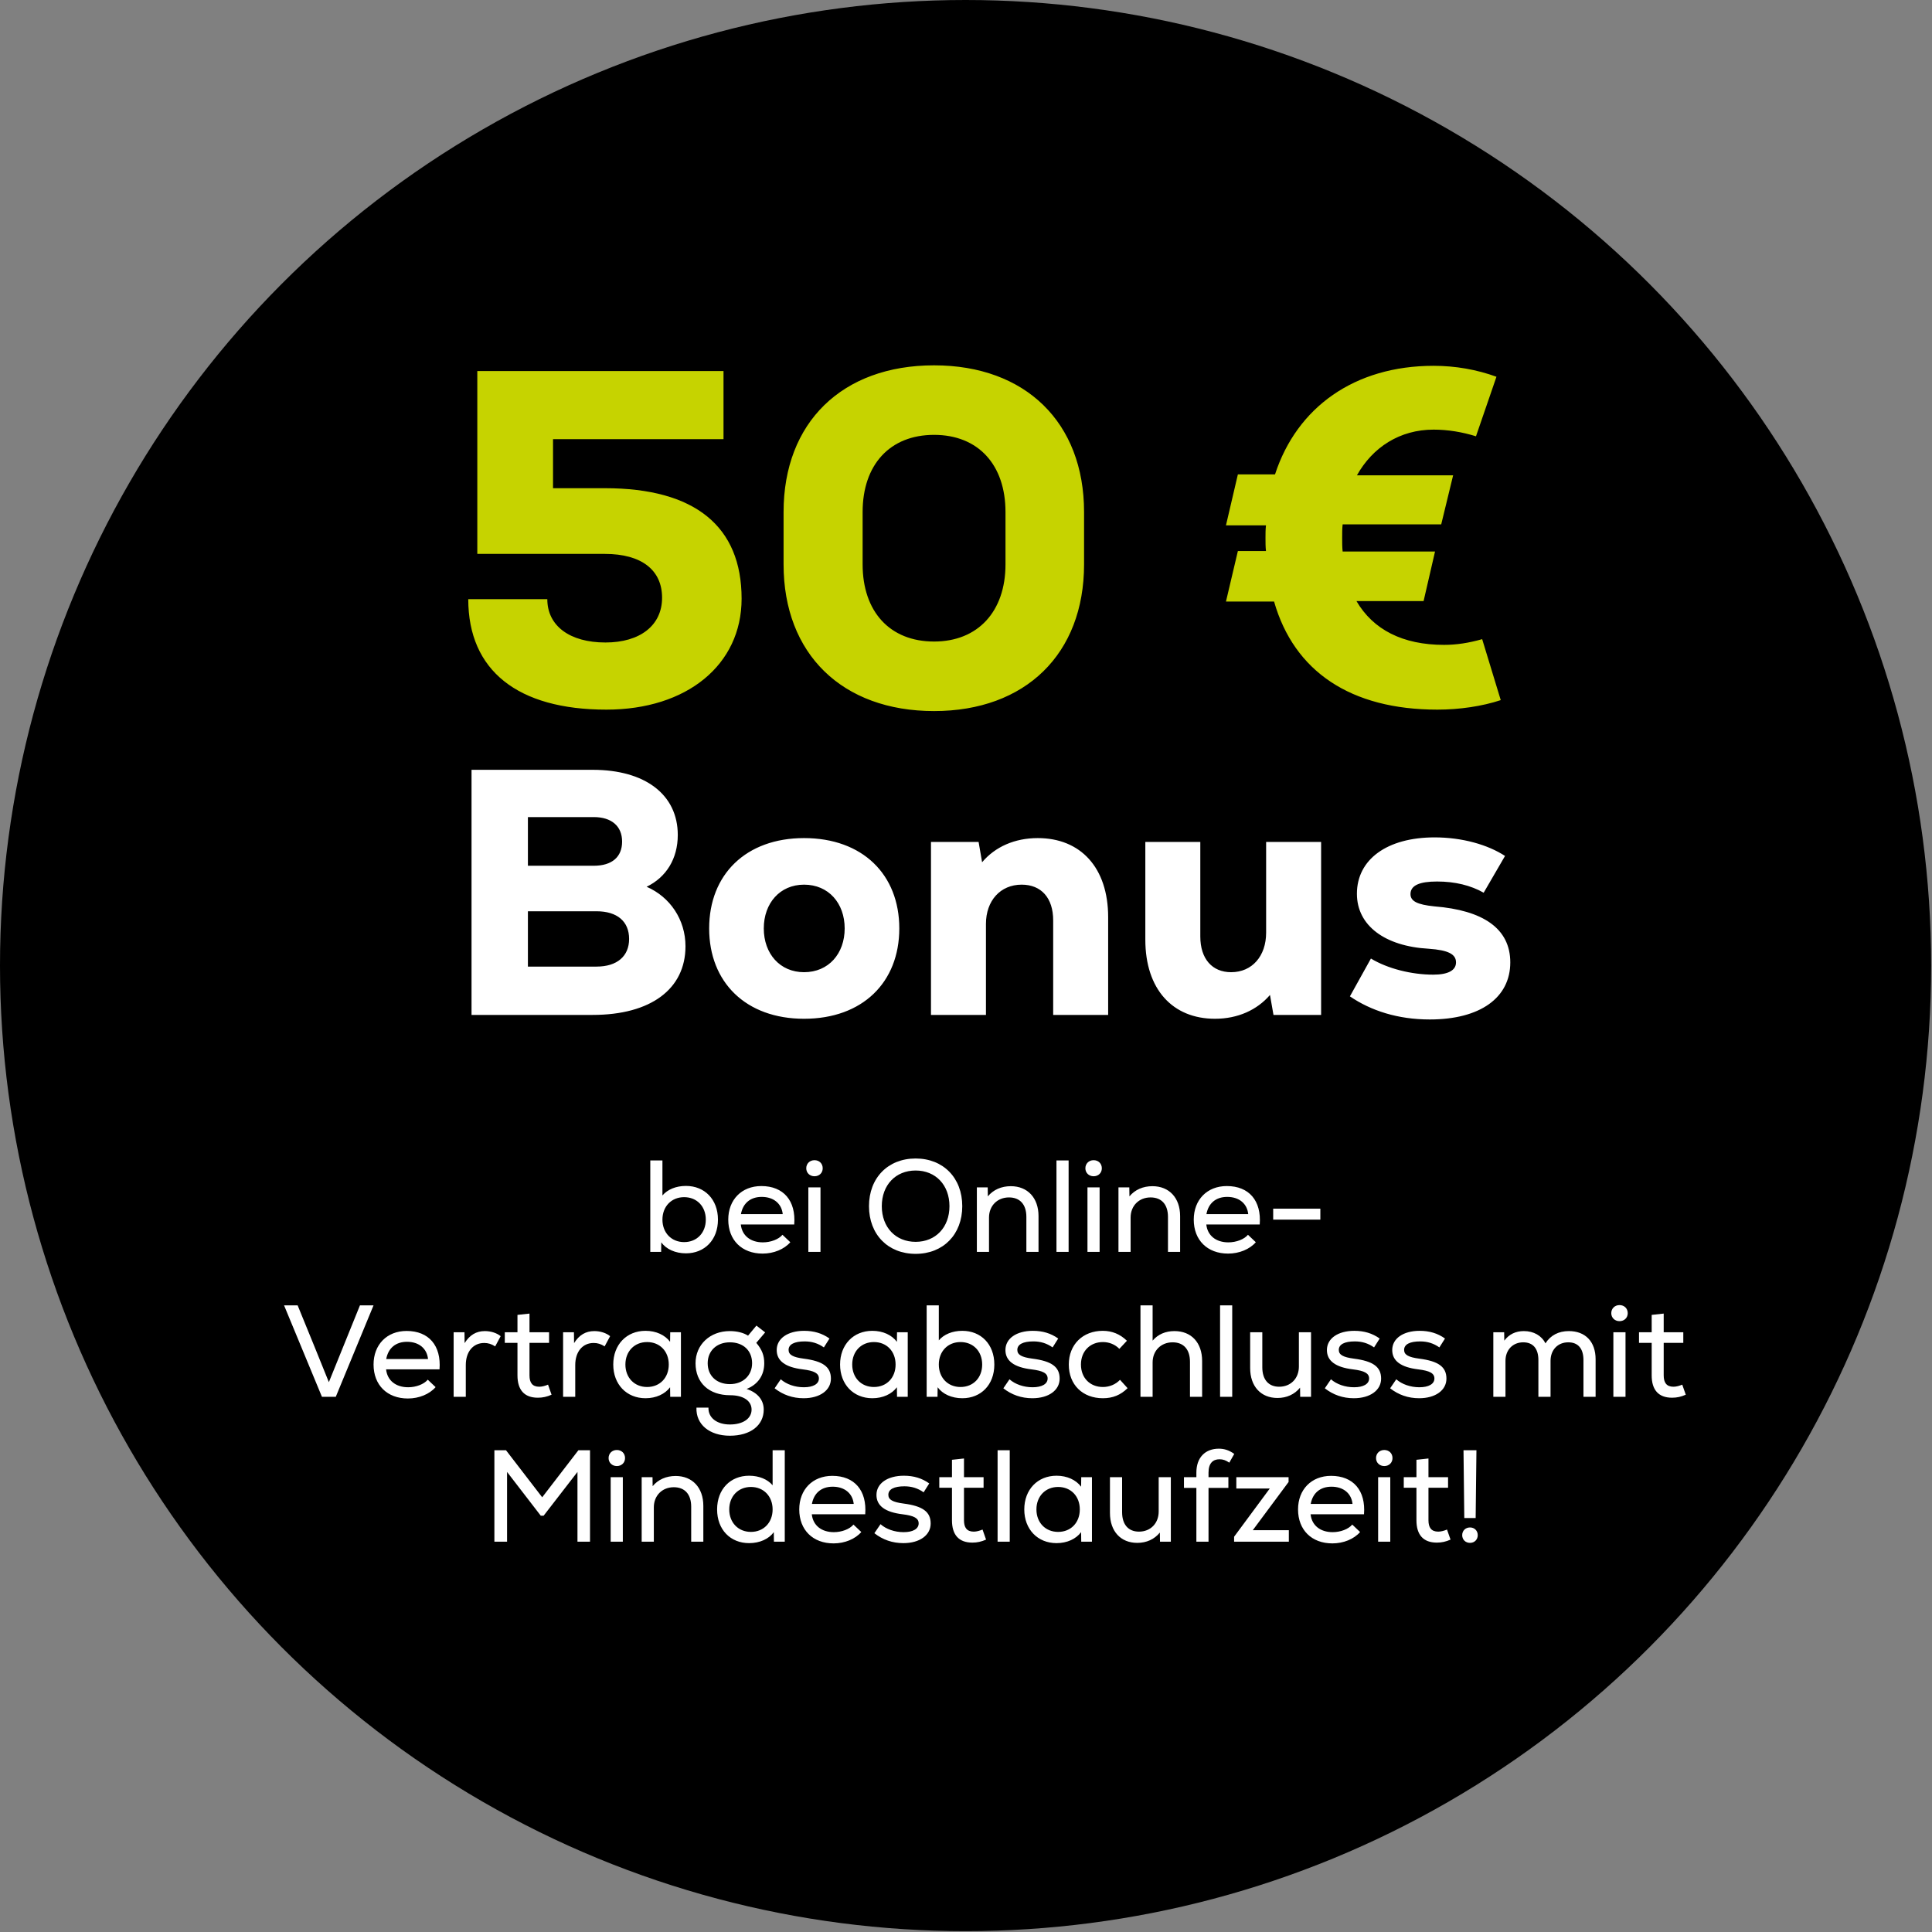
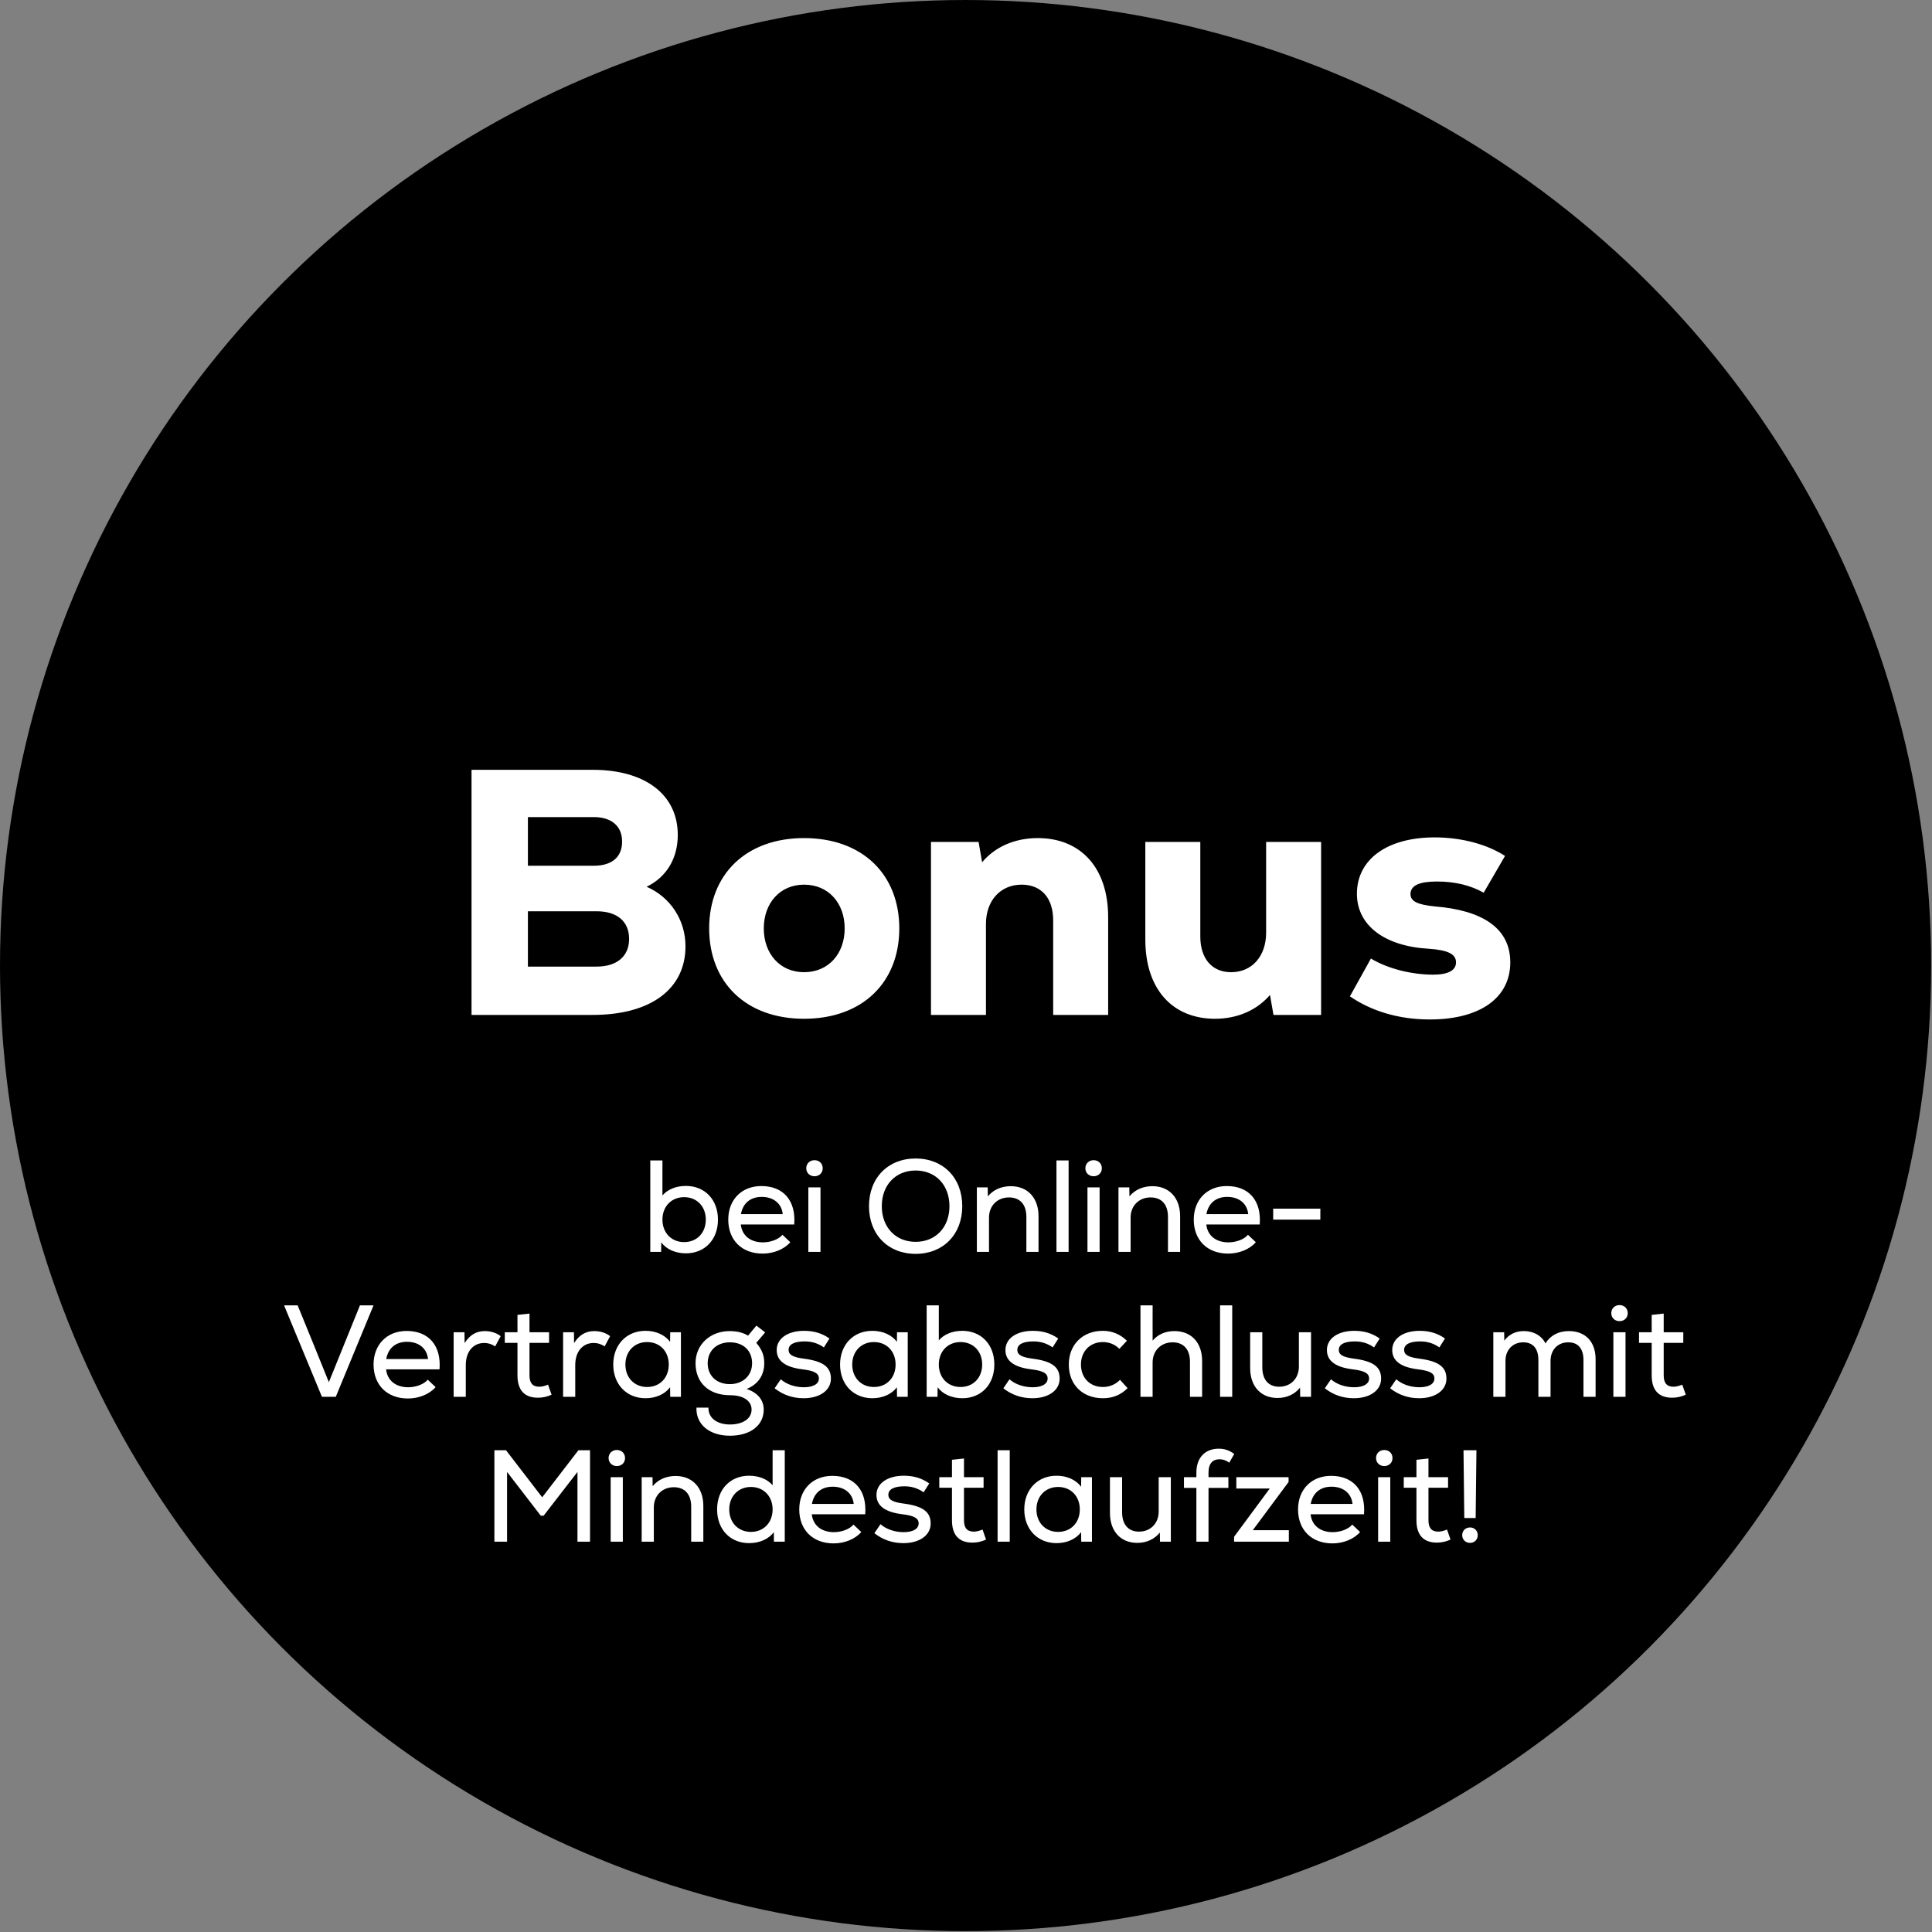
<svg xmlns="http://www.w3.org/2000/svg" width="400" height="400" viewBox="0 0 400 400" fill="none">
  <rect x="0" y="0" width="400" height="400" fill="#808080" stroke="none" />
  <circle cx="199.912" cy="199.912" r="199.912" fill="black" />
  <path d="M142.019 245.533C145.859 245.533 148.645 248.292 148.645 252.511C148.645 256.73 145.859 259.489 142.019 259.489C139.801 259.489 137.935 258.623 136.907 257.217L136.88 259.191H134.635V240.26H137.15V247.508C138.205 246.264 139.963 245.533 142.019 245.533ZM141.64 257.163C144.29 257.163 146.129 255.243 146.129 252.511C146.129 249.78 144.29 247.859 141.64 247.859C139.016 247.859 137.15 249.78 137.15 252.511C137.15 255.243 139.016 257.163 141.64 257.163ZM157.621 245.56C162.218 245.56 164.815 248.59 164.436 253.512H153.375C153.618 255.811 155.376 257.217 157.945 257.217C159.568 257.217 161.218 256.595 162.002 255.648L163.625 257.19C162.354 258.65 160.19 259.543 157.891 259.543C153.591 259.543 150.778 256.757 150.778 252.511C150.778 248.4 153.537 245.56 157.621 245.56ZM157.702 247.805C155.349 247.805 153.807 249.13 153.402 251.375H162.056C161.84 249.212 160.19 247.805 157.702 247.805ZM168.63 243.532C167.657 243.532 166.926 242.829 166.926 241.882C166.926 240.909 167.657 240.205 168.63 240.205C169.631 240.205 170.334 240.909 170.334 241.882C170.334 242.829 169.631 243.532 168.63 243.532ZM167.359 259.191V245.831H169.874V259.191H167.359ZM189.571 259.597C183.837 259.597 179.915 255.567 179.915 249.725C179.915 243.884 183.837 239.854 189.571 239.854C195.304 239.854 199.226 243.884 199.226 249.725C199.226 255.567 195.304 259.597 189.571 259.597ZM189.571 257.109C193.709 257.109 196.575 254.107 196.575 249.725C196.575 245.344 193.709 242.342 189.571 242.342C185.433 242.342 182.566 245.344 182.566 249.725C182.566 254.107 185.433 257.109 189.571 257.109ZM209.281 245.587C212.743 245.587 215.015 247.995 215.015 251.781V259.191H212.499V251.943C212.499 249.374 211.174 247.913 208.902 247.913C206.468 247.913 204.764 249.671 204.764 252.078V259.191H202.249V245.831H204.494L204.521 247.697C205.657 246.318 207.334 245.587 209.281 245.587ZM218.73 259.191V240.26H221.245V259.191H218.73ZM226.419 243.532C225.445 243.532 224.715 242.829 224.715 241.882C224.715 240.909 225.445 240.205 226.419 240.205C227.42 240.205 228.123 240.909 228.123 241.882C228.123 242.829 227.42 243.532 226.419 243.532ZM225.148 259.191V245.831H227.663V259.191H225.148ZM238.598 245.587C242.06 245.587 244.331 247.995 244.331 251.781V259.191H241.816V251.943C241.816 249.374 240.491 247.913 238.219 247.913C235.785 247.913 234.081 249.671 234.081 252.078V259.191H231.566V245.831H233.811L233.838 247.697C234.974 246.318 236.651 245.587 238.598 245.587ZM253.997 245.56C258.595 245.56 261.191 248.59 260.812 253.512H249.751C249.994 255.811 251.752 257.217 254.321 257.217C255.944 257.217 257.594 256.595 258.378 255.648L260.001 257.19C258.73 258.65 256.566 259.543 254.267 259.543C249.967 259.543 247.154 256.757 247.154 252.511C247.154 248.4 249.913 245.56 253.997 245.56ZM254.078 247.805C251.725 247.805 250.183 249.13 249.778 251.375H258.432C258.216 249.212 256.566 247.805 254.078 247.805ZM263.6 252.511V250.239H273.364V252.511H263.6ZM74.524 270.26H77.337L69.521 289.191H66.654L58.811 270.26H61.623L65.112 278.806L68.087 286.162L74.524 270.26ZM84.183 275.56C88.781 275.56 91.377 278.59 90.999 283.512H79.937C80.18 285.811 81.938 287.217 84.508 287.217C86.13 287.217 87.78 286.595 88.564 285.648L90.187 287.19C88.916 288.65 86.752 289.543 84.454 289.543C80.153 289.543 77.341 286.757 77.341 282.511C77.341 278.4 80.099 275.56 84.183 275.56ZM84.264 277.805C81.911 277.805 80.37 279.13 79.964 281.375H88.618C88.402 279.212 86.752 277.805 84.264 277.805ZM100.385 275.587C101.657 275.587 102.874 275.993 103.658 276.642L102.522 278.752C101.765 278.265 101.062 278.049 100.25 278.049C97.951 278.049 96.437 279.861 96.437 282.619V289.191H93.921V275.831H96.166L96.193 278.076C97.248 276.399 98.6 275.587 100.385 275.587ZM113.465 286.676L114.195 288.759C113.222 289.191 112.356 289.381 111.356 289.381C108.543 289.381 107.136 287.758 107.136 284.756V278.022H104.513V275.831H107.136V272.234L109.625 271.963V275.831H113.681V278.022H109.625V284.756C109.625 286.243 110.193 287.109 111.653 287.109C112.221 287.109 112.897 286.92 113.465 286.676ZM123.047 275.587C124.318 275.587 125.535 275.993 126.319 276.642L125.183 278.752C124.426 278.265 123.723 278.049 122.911 278.049C120.613 278.049 119.098 279.861 119.098 282.619V289.191H116.583V275.831H118.828L118.855 278.076C119.909 276.399 121.262 275.587 123.047 275.587ZM138.76 275.831H140.978V289.191H138.76L138.733 287.217C137.678 288.623 135.839 289.489 133.648 289.489C129.727 289.489 126.968 286.622 126.968 282.511C126.968 278.4 129.727 275.533 133.648 275.533C135.839 275.533 137.678 276.399 138.733 277.805L138.76 275.831ZM133.973 287.163C136.623 287.163 138.462 285.243 138.462 282.511C138.462 279.78 136.623 277.859 133.973 277.859C131.349 277.859 129.483 279.78 129.483 282.511C129.483 285.243 131.349 287.163 133.973 287.163ZM158.23 282.241C158.23 284.756 156.904 286.649 154.578 287.569C156.85 288.326 158.121 289.84 158.121 291.842C158.121 295.114 155.363 297.251 151.117 297.251C146.87 297.251 144.058 294.898 144.193 291.436H146.681C146.6 293.519 148.412 294.925 151.117 294.925C153.821 294.925 155.606 293.708 155.606 291.842C155.606 290.03 153.902 288.867 151.171 288.867C146.789 288.867 144.004 286.298 144.004 282.241C144.004 278.4 147.006 275.587 151.089 275.587C152.577 275.587 153.902 275.912 154.876 276.534L156.607 274.452L158.419 275.858L156.58 278.022C157.77 279.428 158.23 280.645 158.23 282.241ZM151.117 286.568C153.821 286.568 155.714 284.783 155.714 282.241C155.714 279.644 153.902 277.913 151.117 277.913C148.385 277.913 146.519 279.671 146.519 282.241C146.519 284.837 148.358 286.568 151.117 286.568ZM166.38 289.489C164.108 289.489 162.107 288.786 160.376 287.433L161.647 285.567C162.81 286.595 164.568 287.217 166.434 287.217C168.354 287.217 169.544 286.541 169.544 285.405C169.544 284.323 168.597 283.809 166.19 283.512C162.593 283.079 160.808 281.754 160.808 279.509C160.808 277.129 163.08 275.533 166.488 275.533C168.516 275.533 170.22 276.047 171.735 277.129L170.572 278.968C169.355 278.103 168.057 277.724 166.596 277.724C164.432 277.724 163.269 278.346 163.269 279.482C163.269 280.483 164.135 280.997 166.407 281.294C170.382 281.808 172.032 282.998 172.032 285.432C172.032 287.839 169.76 289.489 166.38 289.489ZM185.72 275.831H187.938V289.191H185.72L185.693 287.217C184.638 288.623 182.799 289.489 180.608 289.489C176.687 289.489 173.928 286.622 173.928 282.511C173.928 278.4 176.687 275.533 180.608 275.533C182.799 275.533 184.638 276.399 185.693 277.805L185.72 275.831ZM180.933 287.163C183.583 287.163 185.422 285.243 185.422 282.511C185.422 279.78 183.583 277.859 180.933 277.859C178.309 277.859 176.443 279.78 176.443 282.511C176.443 285.243 178.309 287.163 180.933 287.163ZM199.239 275.533C203.08 275.533 205.866 278.292 205.866 282.511C205.866 286.73 203.08 289.489 199.239 289.489C197.022 289.489 195.156 288.623 194.128 287.217L194.101 289.191H191.856V270.26H194.371V277.508C195.426 276.264 197.184 275.533 199.239 275.533ZM198.861 287.163C201.511 287.163 203.35 285.243 203.35 282.511C203.35 279.78 201.511 277.859 198.861 277.859C196.237 277.859 194.371 279.78 194.371 282.511C194.371 285.243 196.237 287.163 198.861 287.163ZM213.736 289.489C211.464 289.489 209.463 288.786 207.732 287.433L209.003 285.567C210.166 286.595 211.924 287.217 213.79 287.217C215.71 287.217 216.9 286.541 216.9 285.405C216.9 284.323 215.954 283.809 213.547 283.512C209.949 283.079 208.164 281.754 208.164 279.509C208.164 277.129 210.436 275.533 213.844 275.533C215.872 275.533 217.576 276.047 219.091 277.129L217.928 278.968C216.711 278.103 215.413 277.724 213.952 277.724C211.789 277.724 210.626 278.346 210.626 279.482C210.626 280.483 211.491 280.997 213.763 281.294C217.739 281.808 219.388 282.998 219.388 285.432C219.388 287.839 217.117 289.489 213.736 289.489ZM228.343 289.489C224.151 289.489 221.284 286.703 221.284 282.511C221.284 278.373 224.178 275.533 228.316 275.533C230.236 275.533 231.886 276.21 233.319 277.589L231.751 279.266C230.858 278.346 229.641 277.859 228.343 277.859C225.72 277.859 223.799 279.725 223.799 282.511C223.799 285.297 225.693 287.163 228.343 287.163C229.722 287.163 230.993 286.622 231.886 285.675L233.455 287.406C231.994 288.84 230.371 289.489 228.343 289.489ZM243.154 275.587C246.67 275.587 248.887 277.995 248.887 281.781V289.191H246.372V281.943C246.372 279.374 245.047 277.913 242.775 277.913C240.341 277.913 238.637 279.671 238.637 282.078V289.191H236.122V270.26H238.637V277.562C239.746 276.264 241.288 275.587 243.154 275.587ZM252.603 289.191V270.26H255.118V289.191H252.603ZM268.92 275.831H271.435V289.191H269.19L269.163 287.298C268.027 288.705 266.377 289.435 264.484 289.435C261.049 289.435 258.832 287.028 258.832 283.241V275.831H261.347V283.079C261.347 285.648 262.645 287.109 264.836 287.109C267.27 287.109 268.92 285.351 268.92 282.944V275.831ZM280.293 289.489C278.021 289.489 276.02 288.786 274.289 287.433L275.56 285.567C276.723 286.595 278.481 287.217 280.347 287.217C282.268 287.217 283.458 286.541 283.458 285.405C283.458 284.323 282.511 283.809 280.104 283.512C276.507 283.079 274.722 281.754 274.722 279.509C274.722 277.129 276.994 275.533 280.401 275.533C282.43 275.533 284.134 276.047 285.648 277.129L284.485 278.968C283.268 278.103 281.97 277.724 280.51 277.724C278.346 277.724 277.183 278.346 277.183 279.482C277.183 280.483 278.049 280.997 280.32 281.294C284.296 281.808 285.946 282.998 285.946 285.432C285.946 287.839 283.674 289.489 280.293 289.489ZM293.816 289.489C291.544 289.489 289.543 288.786 287.812 287.433L289.083 285.567C290.246 286.595 292.004 287.217 293.87 287.217C295.79 287.217 296.98 286.541 296.98 285.405C296.98 284.323 296.034 283.809 293.627 283.512C290.03 283.079 288.245 281.754 288.245 279.509C288.245 277.129 290.516 275.533 293.924 275.533C295.953 275.533 297.657 276.047 299.171 277.129L298.008 278.968C296.791 278.103 295.493 277.724 294.032 277.724C291.869 277.724 290.706 278.346 290.706 279.482C290.706 280.483 291.571 280.997 293.843 281.294C297.819 281.808 299.469 282.998 299.469 285.432C299.469 287.839 297.197 289.489 293.816 289.489ZM324.809 275.587C328.244 275.587 330.353 277.778 330.353 281.429V289.191H327.838V281.592C327.838 279.212 326.729 277.913 324.701 277.913C322.51 277.913 321.023 279.482 321.023 281.754V289.191H318.507V281.592C318.507 279.212 317.398 277.913 315.37 277.913C313.206 277.913 311.692 279.482 311.692 281.754V289.191H309.177V275.831H311.421L311.448 277.562C312.449 276.237 313.801 275.587 315.505 275.587C317.534 275.587 319.184 276.534 319.968 278.13C321.023 276.453 322.699 275.587 324.809 275.587ZM335.301 273.532C334.328 273.532 333.597 272.829 333.597 271.882C333.597 270.909 334.328 270.205 335.301 270.205C336.302 270.205 337.005 270.909 337.005 271.882C337.005 272.829 336.302 273.532 335.301 273.532ZM334.03 289.191V275.831H336.545V289.191H334.03ZM348.291 286.676L349.022 288.759C348.048 289.191 347.182 289.381 346.182 289.381C343.369 289.381 341.963 287.758 341.963 284.756V278.022H339.339V275.831H341.963V272.234L344.451 271.963V275.831H348.508V278.022H344.451V284.756C344.451 286.243 345.019 287.109 346.479 287.109C347.047 287.109 347.723 286.92 348.291 286.676ZM119.749 300.26H122.156V319.191H119.559V304.749L112.554 313.809H111.959L104.982 304.749V319.191H102.358V300.26H104.765L112.257 309.996L119.749 300.26ZM127.705 303.532C126.732 303.532 126.002 302.829 126.002 301.882C126.002 300.909 126.732 300.205 127.705 300.205C128.706 300.205 129.409 300.909 129.409 301.882C129.409 302.829 128.706 303.532 127.705 303.532ZM126.434 319.191V305.831H128.95V319.191H126.434ZM139.884 305.587C143.346 305.587 145.618 307.995 145.618 311.781V319.191H143.103V311.943C143.103 309.374 141.777 307.913 139.506 307.913C137.071 307.913 135.368 309.671 135.368 312.078V319.191H132.852V305.831H135.097L135.124 307.697C136.26 306.318 137.937 305.587 139.884 305.587ZM159.962 300.26H162.477V319.191H160.233L160.206 317.217C159.178 318.623 157.312 319.489 155.094 319.489C151.253 319.489 148.468 316.73 148.468 312.511C148.468 308.292 151.253 305.533 155.094 305.533C157.149 305.533 158.907 306.264 159.962 307.508V300.26ZM155.473 317.163C158.096 317.163 159.962 315.243 159.962 312.511C159.962 309.78 158.096 307.859 155.473 307.859C152.849 307.859 150.983 309.78 150.983 312.511C150.983 315.243 152.849 317.163 155.473 317.163ZM172.319 305.56C176.917 305.56 179.513 308.59 179.134 313.512H168.073C168.316 315.811 170.074 317.217 172.643 317.217C174.266 317.217 175.916 316.595 176.7 315.648L178.323 317.19C177.052 318.65 174.888 319.543 172.589 319.543C168.289 319.543 165.476 316.757 165.476 312.511C165.476 308.4 168.235 305.56 172.319 305.56ZM172.4 307.805C170.047 307.805 168.505 309.13 168.1 311.375H176.754C176.538 309.212 174.888 307.805 172.4 307.805ZM187.034 319.489C184.762 319.489 182.76 318.786 181.03 317.433L182.301 315.567C183.464 316.595 185.222 317.217 187.088 317.217C189.008 317.217 190.198 316.541 190.198 315.405C190.198 314.323 189.251 313.809 186.844 313.512C183.247 313.079 181.462 311.754 181.462 309.509C181.462 307.129 183.734 305.533 187.142 305.533C189.17 305.533 190.874 306.047 192.389 307.129L191.226 308.968C190.009 308.103 188.71 307.724 187.25 307.724C185.086 307.724 183.923 308.346 183.923 309.482C183.923 310.483 184.789 310.997 187.061 311.294C191.036 311.808 192.686 312.998 192.686 315.432C192.686 317.839 190.414 319.489 187.034 319.489ZM203.423 316.676L204.154 318.759C203.18 319.191 202.314 319.381 201.314 319.381C198.501 319.381 197.095 317.758 197.095 314.756V308.022H194.471V305.831H197.095V302.234L199.583 301.963V305.831H203.64V308.022H199.583V314.756C199.583 316.243 200.151 317.109 201.611 317.109C202.179 317.109 202.855 316.92 203.423 316.676ZM206.541 319.191V300.26H209.056V319.191H206.541ZM223.858 305.831H226.076V319.191H223.858L223.831 317.217C222.776 318.623 220.937 319.489 218.747 319.489C214.825 319.489 212.066 316.622 212.066 312.511C212.066 308.4 214.825 305.533 218.747 305.533C220.937 305.533 222.776 306.399 223.831 307.805L223.858 305.831ZM219.071 317.163C221.722 317.163 223.561 315.243 223.561 312.511C223.561 309.78 221.722 307.859 219.071 307.859C216.448 307.859 214.582 309.78 214.582 312.511C214.582 315.243 216.448 317.163 219.071 317.163ZM239.893 305.831H242.408V319.191H240.164L240.137 317.298C239.001 318.705 237.351 319.435 235.458 319.435C232.023 319.435 229.805 317.028 229.805 313.241V305.831H232.32V313.079C232.32 315.648 233.619 317.109 235.809 317.109C238.243 317.109 239.893 315.351 239.893 312.944V305.831ZM252.484 302.126C251.132 302.126 250.212 302.937 250.212 304.884V305.831H254.323V308.049H250.212V319.191H247.697V308.049H245.127V305.831H247.697V304.884C247.697 301.693 249.59 299.935 252.349 299.935C253.485 299.935 254.485 300.26 255.54 301.017L254.512 302.829C253.809 302.342 253.214 302.126 252.484 302.126ZM259.375 316.811H266.84V319.191H255.508V318.164L262.891 308.184H255.968V305.831H266.786V306.832L259.375 316.811ZM275.588 305.56C280.186 305.56 282.783 308.59 282.404 313.512H271.342C271.586 315.811 273.344 317.217 275.913 317.217C277.536 317.217 279.185 316.595 279.97 315.648L281.593 317.19C280.321 318.65 278.158 319.543 275.859 319.543C271.559 319.543 268.746 316.757 268.746 312.511C268.746 308.4 271.505 305.56 275.588 305.56ZM275.67 307.805C273.317 307.805 271.775 309.13 271.369 311.375H280.024C279.808 309.212 278.158 307.805 275.67 307.805ZM286.598 303.532C285.624 303.532 284.894 302.829 284.894 301.882C284.894 300.909 285.624 300.205 286.598 300.205C287.599 300.205 288.302 300.909 288.302 301.882C288.302 302.829 287.599 303.532 286.598 303.532ZM285.327 319.191V305.831H287.842V319.191H285.327ZM299.588 316.676L300.318 318.759C299.345 319.191 298.479 319.381 297.479 319.381C294.666 319.381 293.259 317.758 293.259 314.756V308.022H290.636V305.831H293.259V302.234L295.748 301.963V305.831H299.805V308.022H295.748V314.756C295.748 316.243 296.316 317.109 297.776 317.109C298.344 317.109 299.02 316.92 299.588 316.676ZM303.166 314.296L303.003 300.26H305.681L305.519 314.296H303.166ZM304.356 319.435C303.409 319.435 302.733 318.759 302.733 317.839C302.733 316.92 303.409 316.243 304.356 316.243C305.275 316.243 305.951 316.92 305.951 317.839C305.951 318.759 305.275 319.435 304.356 319.435Z" fill="white" />
-   <path d="M125.245 101.076C143.879 101.076 153.541 108.963 153.541 123.95C153.541 137.655 142.203 146.922 125.54 146.922C107.202 146.922 96.948 138.838 96.948 124.048H113.315C113.315 129.57 117.949 133.021 125.343 133.021C132.541 133.021 137.076 129.471 137.076 123.753C137.076 118.034 132.836 114.682 125.245 114.682H98.821V76.822H149.795V90.921H114.498V101.076H125.245ZM193.387 147.218C174.358 147.218 162.231 135.387 162.231 116.851V106.006C162.231 87.47 174.358 75.638 193.387 75.638C212.317 75.638 224.444 87.47 224.444 106.006V116.851C224.444 135.387 212.317 147.218 193.387 147.218ZM193.387 132.823C202.457 132.823 208.176 126.612 208.176 116.851V106.006C208.176 96.245 202.556 90.033 193.387 90.033C184.217 90.033 178.597 96.245 178.597 106.006V116.851C178.597 126.612 184.217 132.823 193.387 132.823ZM306.868 132.33L310.713 144.951C306.868 146.232 302.135 146.922 297.6 146.922C279.655 146.922 267.923 139.035 263.782 124.541H253.824L256.288 114.09H262.106C262.007 113.203 262.007 112.316 262.007 111.33C262.007 110.442 262.007 109.654 262.106 108.766H253.824L256.288 98.217H263.979C268.514 84.315 280.444 75.737 296.811 75.737C301.346 75.737 305.783 76.526 309.825 78.005L305.586 90.329C302.727 89.442 299.769 88.949 296.811 88.949C289.811 88.949 284.191 92.597 280.937 98.414H300.853L298.388 108.569H277.979C277.881 109.456 277.881 110.344 277.881 111.33C277.881 112.316 277.881 113.302 277.979 114.189H297.107L294.74 124.443H280.839C284.289 130.359 290.402 133.514 298.98 133.514C301.543 133.514 304.107 133.119 306.868 132.33Z" fill="#C6D300" />
  <path d="M133.874 183.594C138.732 185.697 141.922 190.409 141.922 195.919C141.922 204.763 134.744 210.128 122.71 210.128H97.626V159.381H122.71C133.584 159.381 140.327 164.528 140.327 172.865C140.327 177.795 137.934 181.637 133.874 183.594ZM122.928 169.168H109.298V179.245H122.928C126.697 179.245 128.8 177.432 128.8 174.242C128.8 171.053 126.625 169.168 122.928 169.168ZM123.508 200.123C127.785 200.123 130.25 197.949 130.25 194.396C130.25 190.771 127.785 188.669 123.508 188.669H109.298V200.123H123.508ZM166.471 210.925C154.437 210.925 146.825 203.386 146.825 192.221C146.825 181.057 154.437 173.517 166.471 173.517C178.578 173.517 186.19 181.057 186.19 192.221C186.19 203.386 178.578 210.925 166.471 210.925ZM166.471 201.283C171.546 201.283 174.881 197.441 174.881 192.221C174.881 187.002 171.546 183.159 166.471 183.159C161.469 183.159 158.134 187.002 158.134 192.221C158.134 197.441 161.469 201.283 166.471 201.283ZM214.86 173.517C223.705 173.517 229.432 179.607 229.432 189.902V210.128H218.05V190.554C218.05 185.914 215.585 183.159 211.525 183.159C207.103 183.159 204.131 186.494 204.131 191.279V210.128H192.749V174.315H202.608L203.333 178.52C206.016 175.33 210.075 173.517 214.86 173.517ZM262.139 174.315H273.521V210.128H263.662L262.937 205.996C260.255 209.113 256.267 210.925 251.555 210.925C242.783 210.925 237.128 204.836 237.128 194.541V174.315H248.51V193.889C248.51 198.529 250.975 201.283 254.89 201.283C259.24 201.283 262.139 197.949 262.139 193.091V174.315ZM296.014 211.07C289.417 211.07 283.834 209.258 279.485 206.286L283.834 198.456C287.314 200.558 292.244 201.791 296.739 201.791C299.784 201.791 301.451 200.921 301.451 199.254C301.451 197.586 299.929 196.716 295.796 196.426C286.734 195.919 280.935 191.641 280.935 185.044C280.935 177.94 287.169 173.372 297.029 173.372C302.756 173.372 308.048 174.895 311.6 177.215L307.178 184.827C304.496 183.304 301.234 182.507 297.536 182.507C293.911 182.507 292.027 183.304 292.027 185.117C292.027 186.567 293.404 187.292 296.956 187.654C307.033 188.452 312.688 192.221 312.688 199.254C312.688 206.576 306.453 211.07 296.014 211.07Z" fill="white" />
</svg>